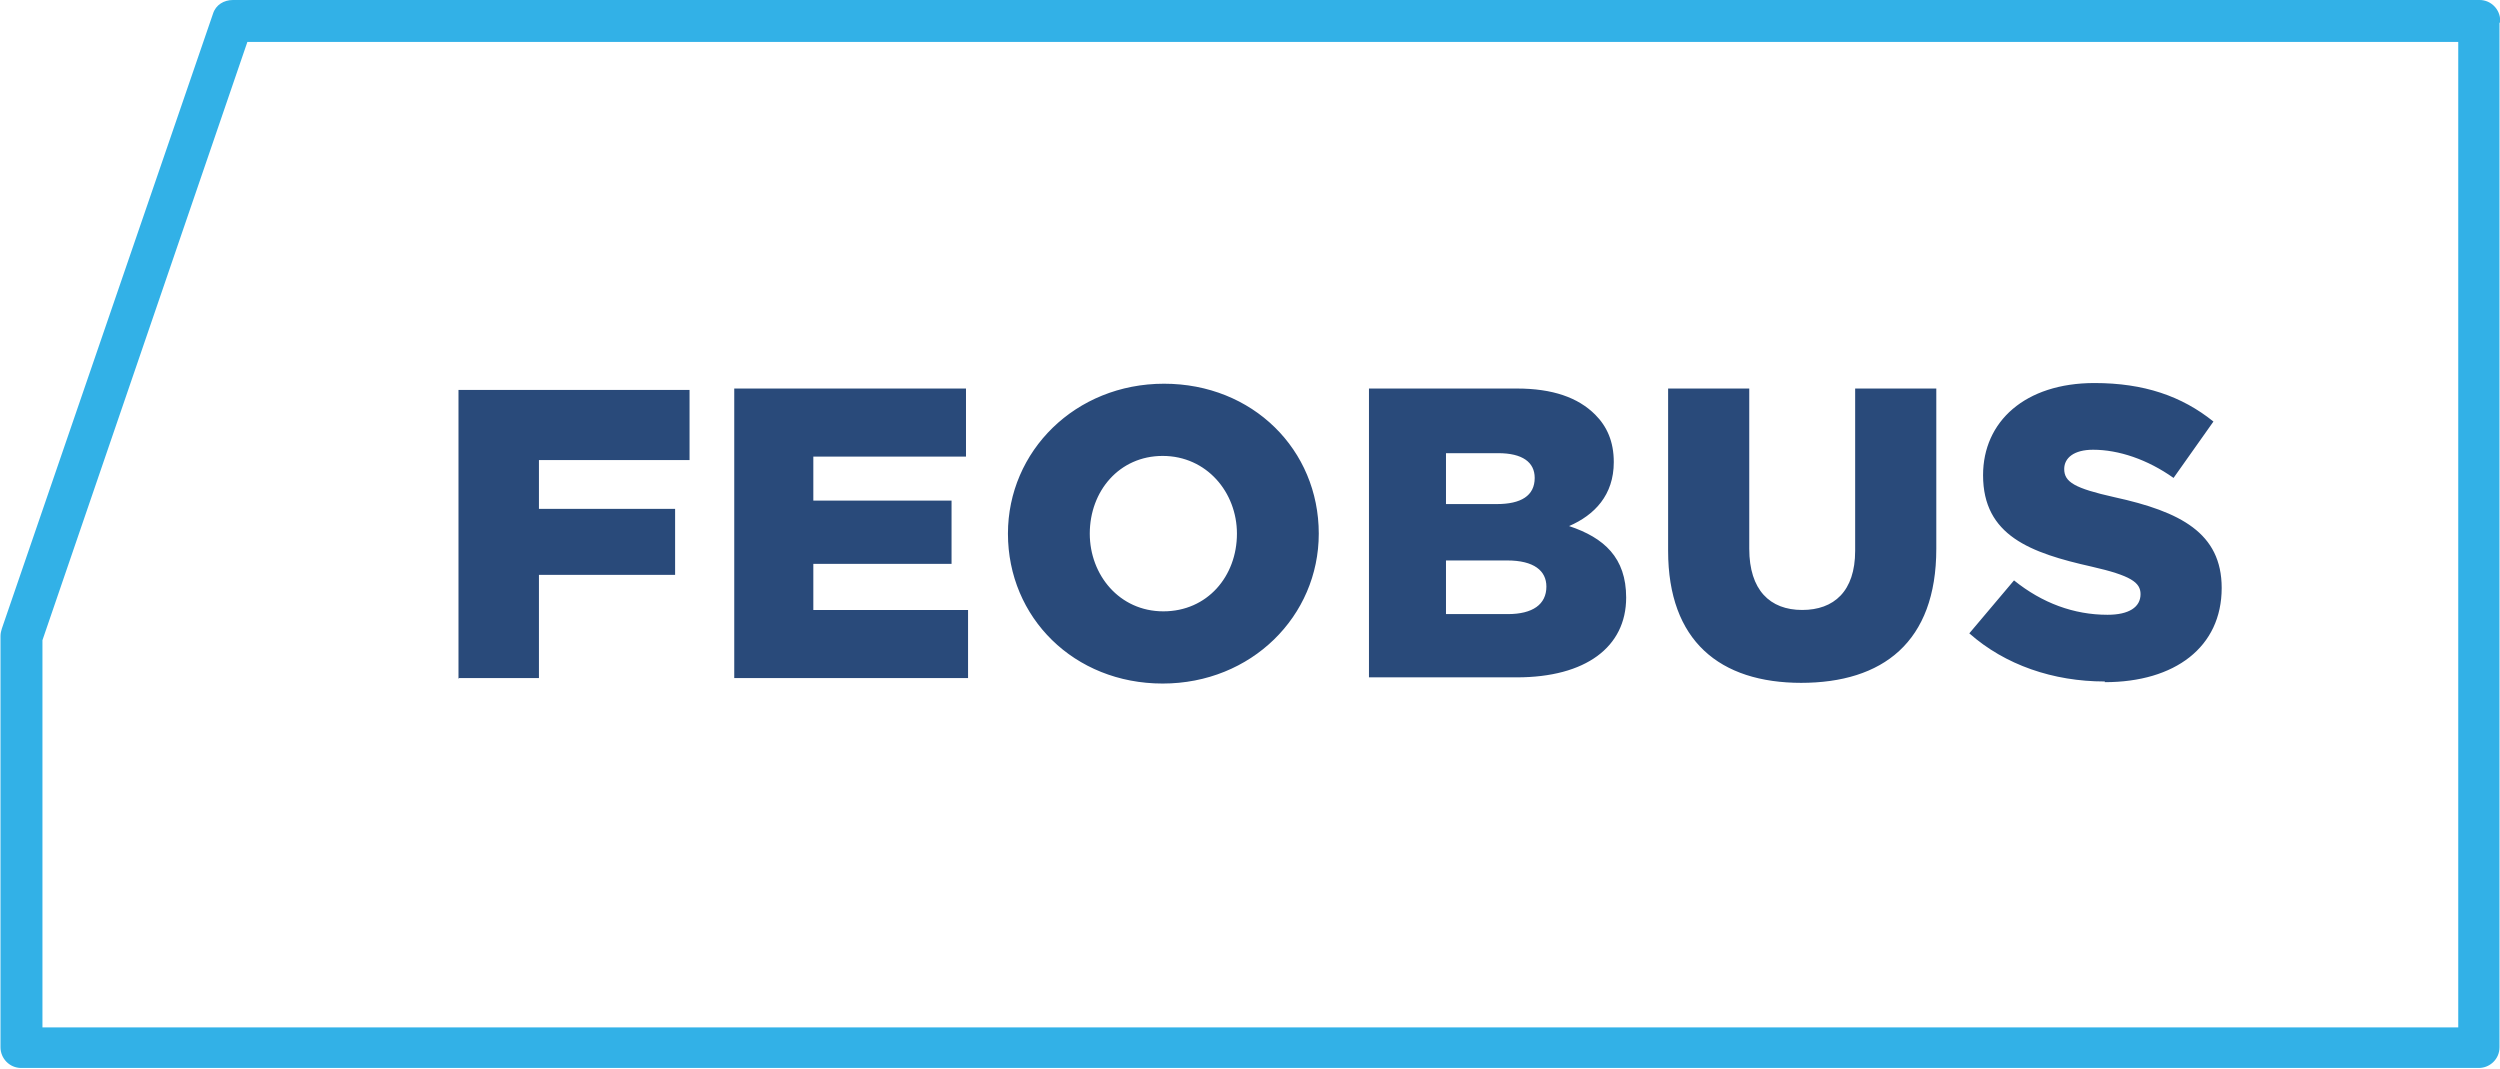
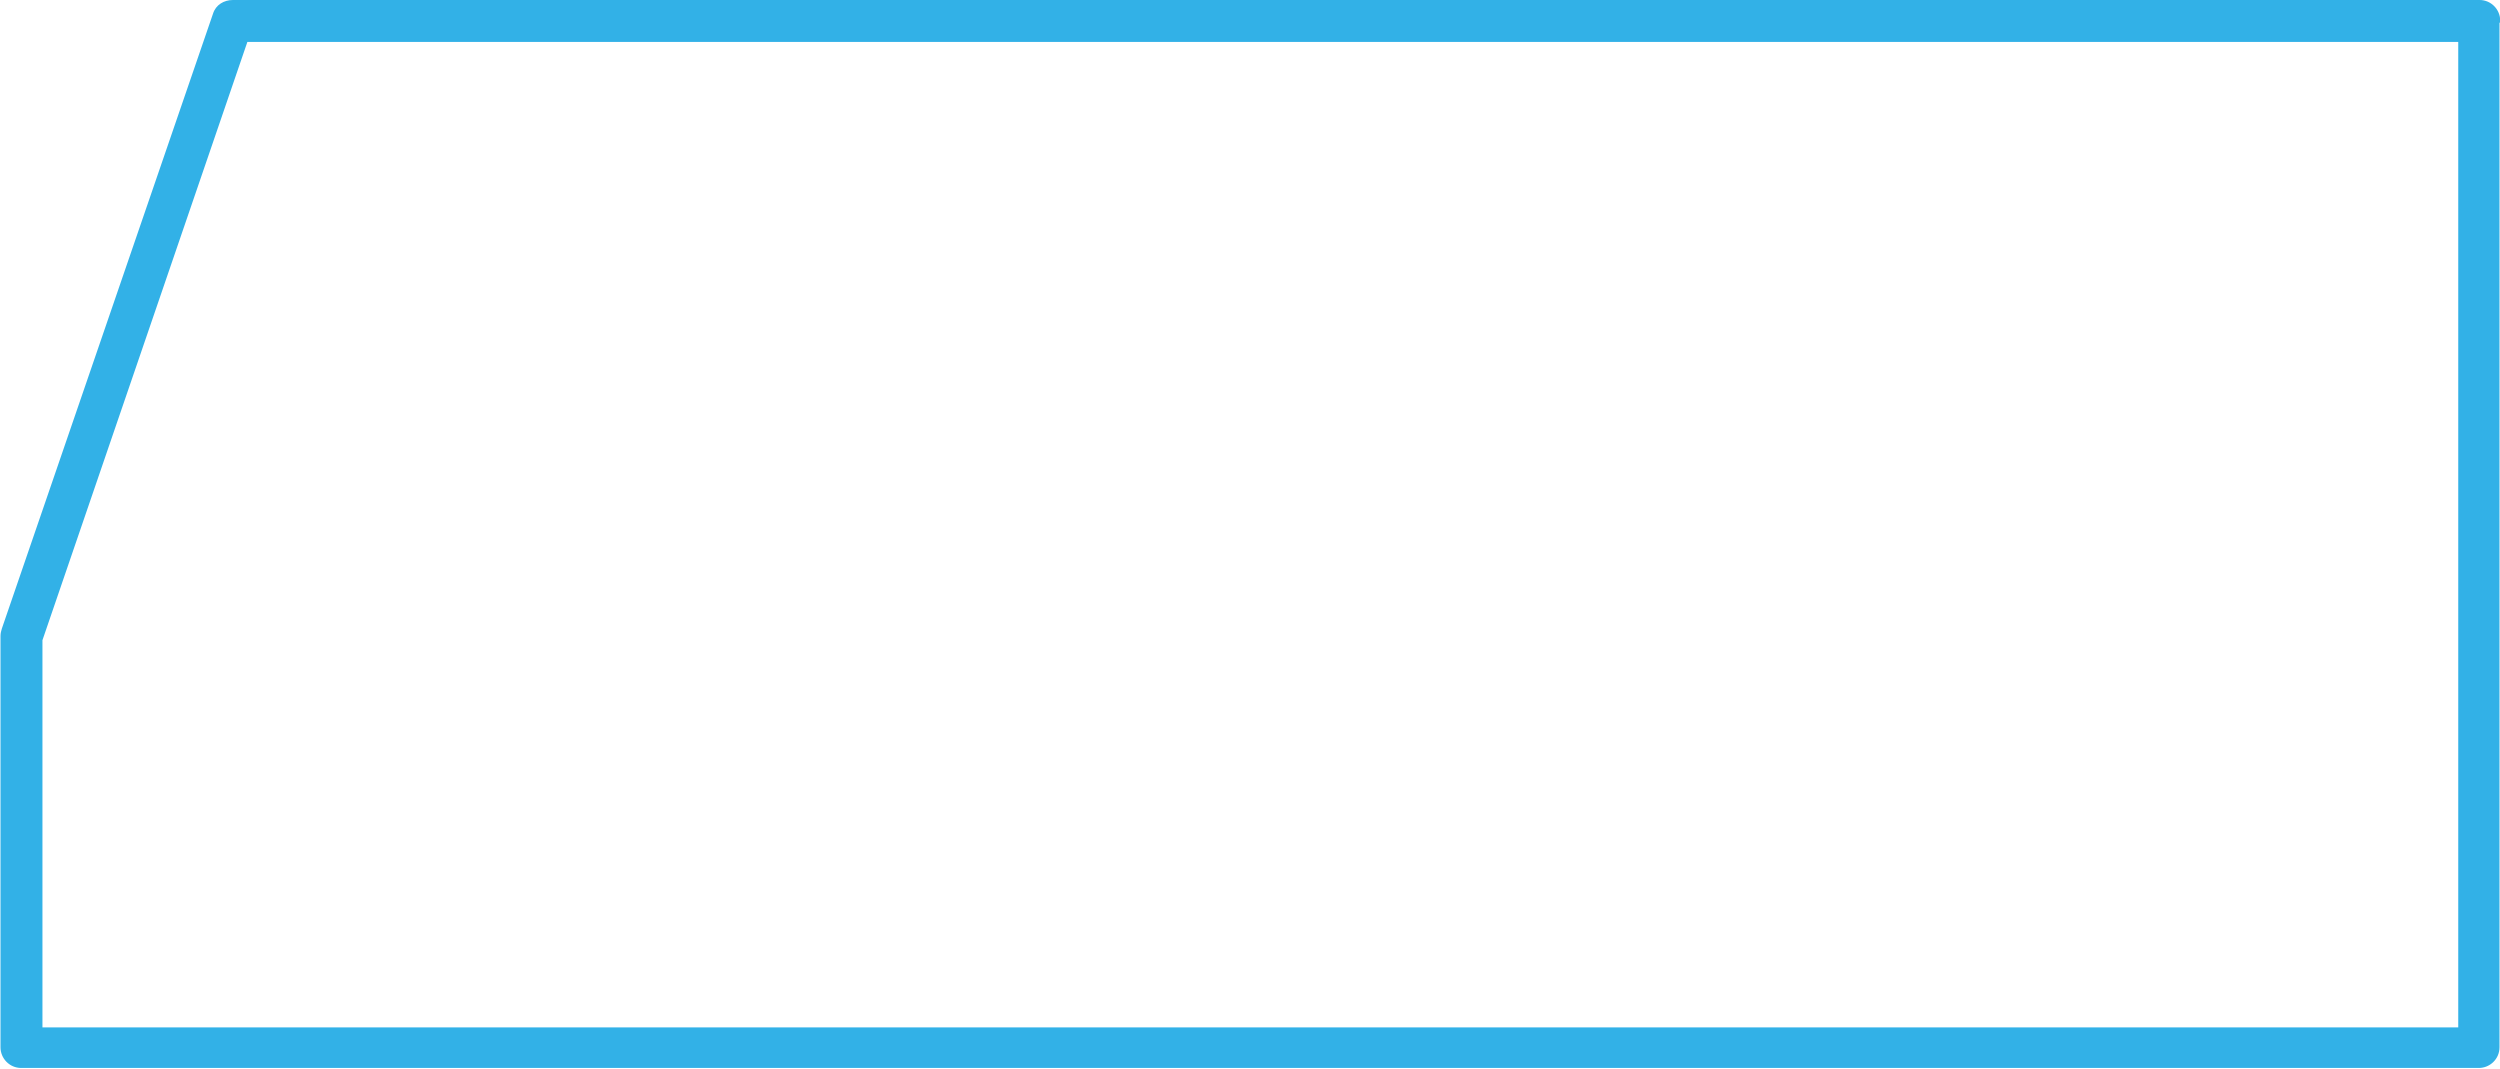
<svg xmlns="http://www.w3.org/2000/svg" xml:space="preserve" width="177.166mm" height="75.731mm" version="1.1" style="shape-rendering:geometricPrecision; text-rendering:geometricPrecision; image-rendering:optimizeQuality; fill-rule:evenodd; clip-rule:evenodd" viewBox="0 0 3634 1554">
  <defs>
    <style type="text/css">
   
    .fil1 {fill:#294A7A;fill-rule:nonzero}
    .fil0 {fill:#32B1E7;fill-rule:nonzero}
   
  </style>
  </defs>
  <g id="Слой_x0020_1">
    <g id="_795376848">
      <path class="fil0" d="M3634 33l0 1490c0,17 -14,30 -30,30l0 0 -3574 0c-17,0 -30,-14 -30,-30l0 -598c0,-4 1,-8 2,-11l307 -894c4,-13 16,-20 29,-20l0 0 3267 0c17,0 30,14 30,30 0,1 0,2 0,3zm-60 1460l0 -1432 -3215 0 -298 870 0 563 3513 0z" />
-       <path class="fil1" d="M667 986l116 0 0 -150 198 0 0 -96 -198 0 0 -71 219 0 0 -102 -336 0 0 420zm400 0l340 0 0 -99 -225 0 0 -67 201 0 0 -92 -201 0 0 -64 222 0 0 -99 -337 0 0 420zm623 8c129,0 227,-98 227,-218 0,-122 -96,-218 -225,-218 -129,0 -227,98 -227,218 0,122 96,218 225,218zm1 -105c-64,0 -107,-53 -107,-113 0,-62 43,-113 106,-113 64,0 108,53 108,113 0,62 -43,113 -107,113zm298 96l216 0c100,0 159,-44 159,-116 0,-58 -32,-87 -83,-104 37,-16 65,-45 65,-93 0,-30 -10,-52 -27,-69 -25,-25 -62,-38 -114,-38l-215 0 0 420zm113 -93l0 -77 89 0c39,0 57,15 57,38 0,26 -20,40 -56,40l-90 0zm0 -159l0 -74 76 0c35,0 53,13 53,36 0,26 -20,38 -55,38l-73 0zm516 260c119,0 197,-59 197,-195l0 -233 -118 0 0 236c0,59 -31,86 -77,86 -47,0 -77,-29 -77,-89l0 -233 -118 0 0 236c0,131 75,192 194,192zm442 -1c102,0 170,-51 170,-137 0,-80 -60,-111 -156,-132 -58,-13 -73,-22 -73,-41 0,-16 14,-28 42,-28 37,0 79,14 117,41l58 -82c-46,-37 -101,-56 -173,-56 -101,0 -162,56 -162,134 0,88 69,113 158,133 57,13 71,23 71,40 0,19 -17,30 -48,30 -49,0 -95,-17 -136,-50l-65 77c52,46 122,70 197,70z" />
    </g>
  </g>
</svg>